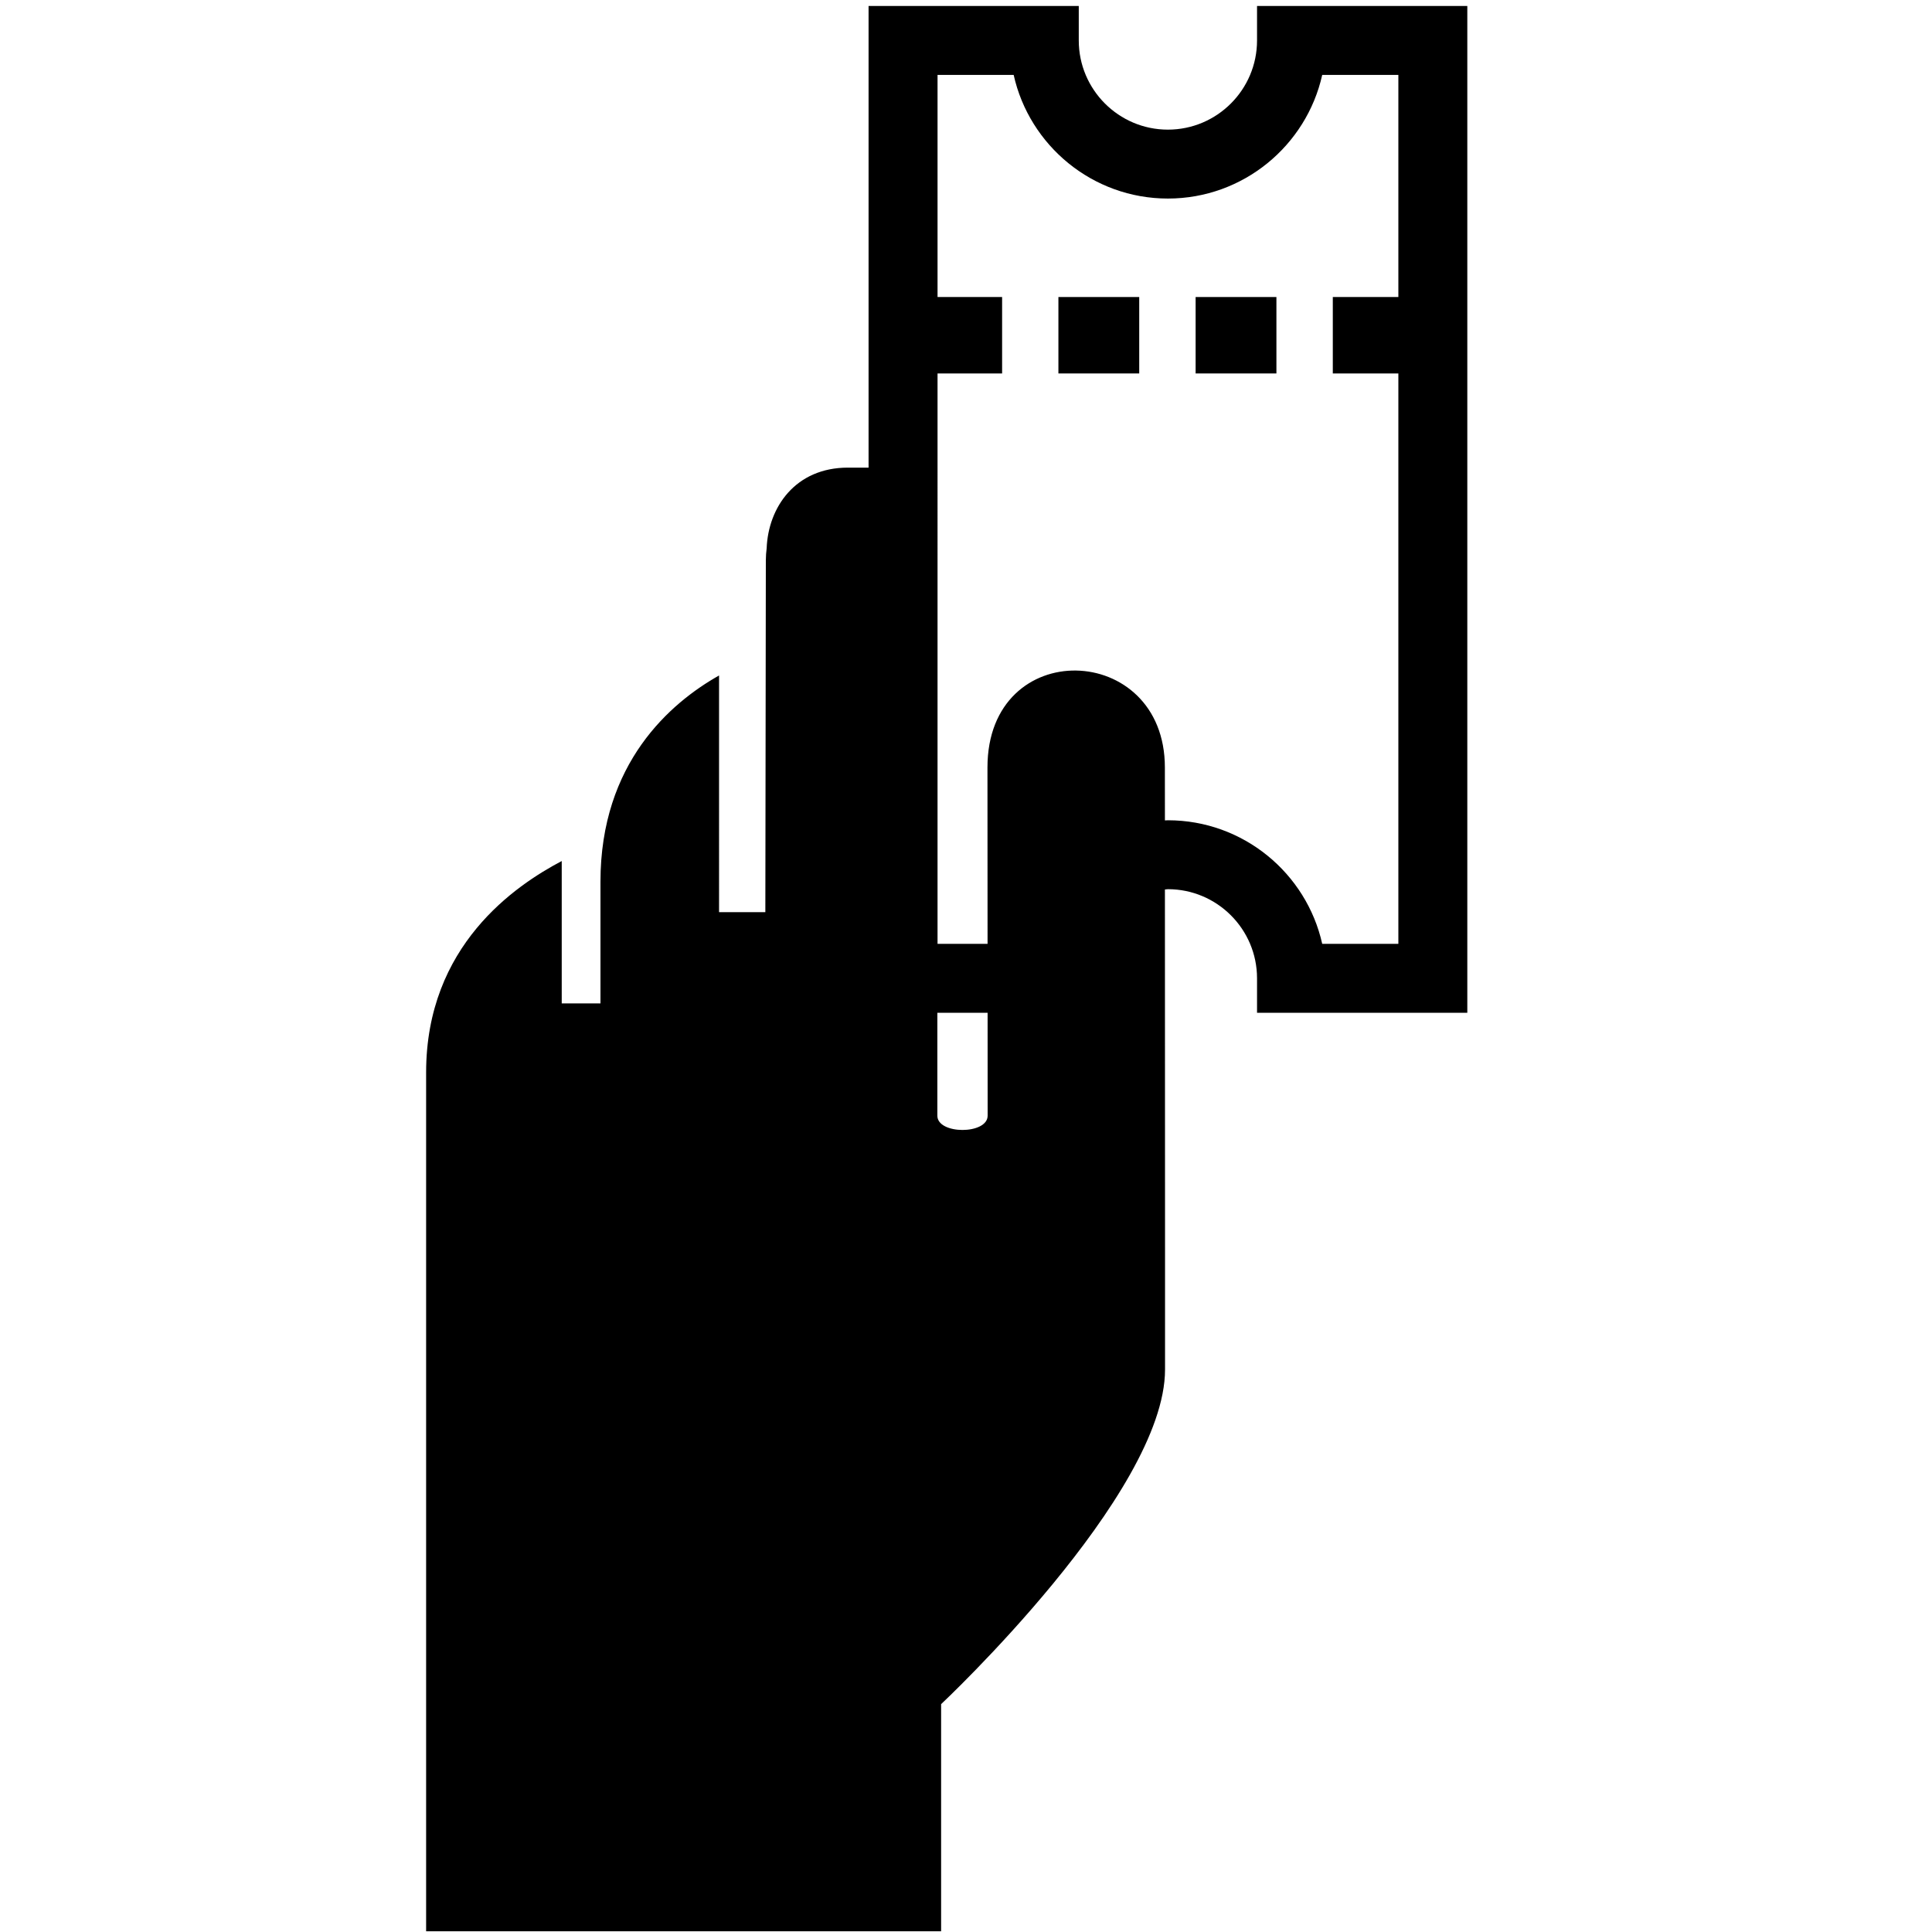
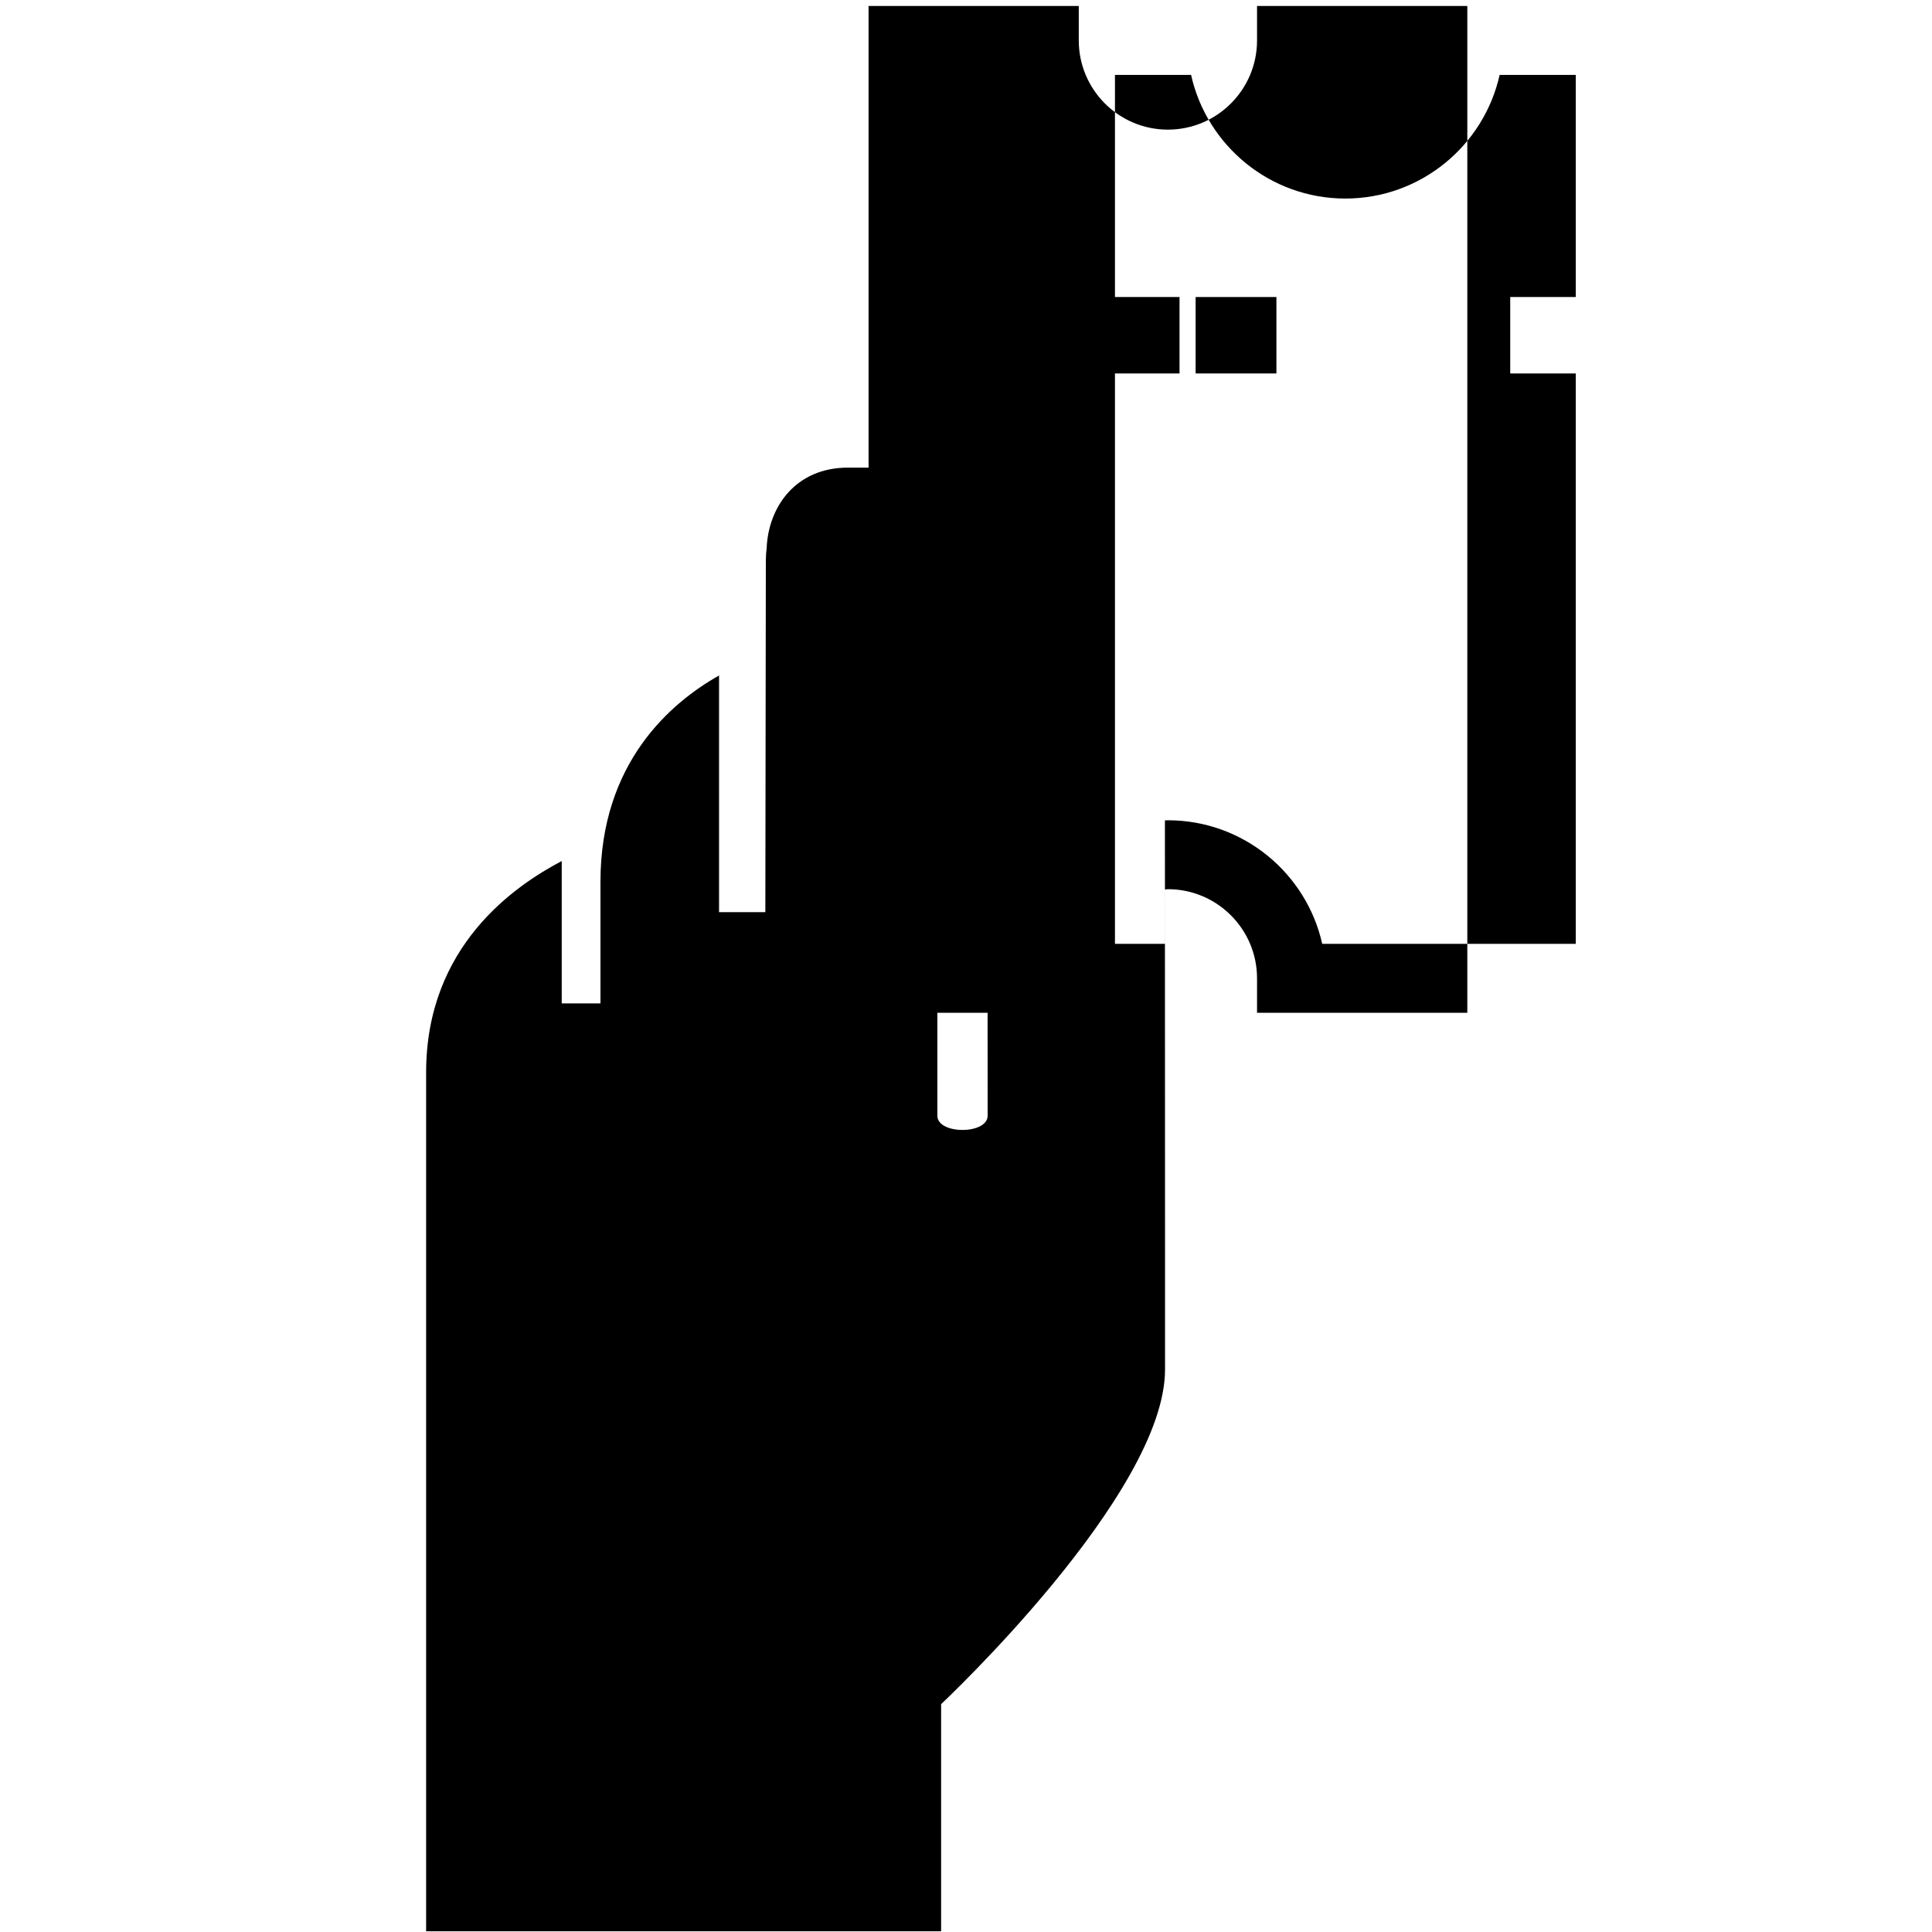
<svg xmlns="http://www.w3.org/2000/svg" height="100px" width="100px" fill="#000000" version="1.1" x="0px" y="0px" viewBox="0 0 100 100" enable-background="new 0 0 100 100" xml:space="preserve">
  <g>
    <polygon points="66.067,19.33 61.885,19.33 61.885,15.374 66.067,15.374 66.067,19.33  " />
-     <polygon points="58.966,19.33 54.783,19.33 54.783,15.374 58.966,15.374 58.966,19.33  " />
-     <path d="M65.064,0.309v1.785c0,2.545-2.069,4.616-4.615,4.616c-2.543,0-4.612-2.071-4.612-4.616V0.309h-10.88v23.895H43.89   c-2.728,0-4.126,2.058-4.208,4.176c-0.025,0.199-0.042,0.401-0.042,0.617l-0.026,18.216h-2.396V34.963   c-2.505,1.41-6.138,4.53-6.138,10.675l0,6.298h-2.005v-7.369c-2.392,1.263-7.019,4.371-7.019,10.944v44.453h26.656V88.206   c0,0,11.59-10.861,11.59-17.318v-6.362L60.296,46.04c0.052-0.001,0.101-0.016,0.153-0.016c2.546,0,4.615,2.069,4.615,4.612v1.784   h10.884V0.309H65.064z M48.517,57.748v-5.327h2.601l0.002,5.327C51.12,58.733,48.517,58.733,48.517,57.748z M68.438,48.854   c-0.816-3.656-4.088-6.397-7.988-6.397c-0.052,0-0.104,0.006-0.154,0.007l-0.002-2.741c0-6.536-9.183-6.839-9.183,0l0.005,9.13   h-2.589V19.33h3.342v-3.956h-3.342V3.877h3.94c0.814,3.658,4.085,6.4,7.983,6.4c3.9,0,7.172-2.742,7.988-6.4h3.941v11.497h-3.393   v3.956h3.393v29.524H68.438z" />
+     <path d="M65.064,0.309v1.785c0,2.545-2.069,4.616-4.615,4.616c-2.543,0-4.612-2.071-4.612-4.616V0.309h-10.88v23.895H43.89   c-2.728,0-4.126,2.058-4.208,4.176c-0.025,0.199-0.042,0.401-0.042,0.617l-0.026,18.216h-2.396V34.963   c-2.505,1.41-6.138,4.53-6.138,10.675l0,6.298h-2.005v-7.369c-2.392,1.263-7.019,4.371-7.019,10.944v44.453h26.656V88.206   c0,0,11.59-10.861,11.59-17.318v-6.362L60.296,46.04c0.052-0.001,0.101-0.016,0.153-0.016c2.546,0,4.615,2.069,4.615,4.612v1.784   h10.884V0.309H65.064z M48.517,57.748v-5.327h2.601l0.002,5.327C51.12,58.733,48.517,58.733,48.517,57.748z M68.438,48.854   c-0.816-3.656-4.088-6.397-7.988-6.397c-0.052,0-0.104,0.006-0.154,0.007l-0.002-2.741l0.005,9.13   h-2.589V19.33h3.342v-3.956h-3.342V3.877h3.94c0.814,3.658,4.085,6.4,7.983,6.4c3.9,0,7.172-2.742,7.988-6.4h3.941v11.497h-3.393   v3.956h3.393v29.524H68.438z" />
  </g>
</svg>